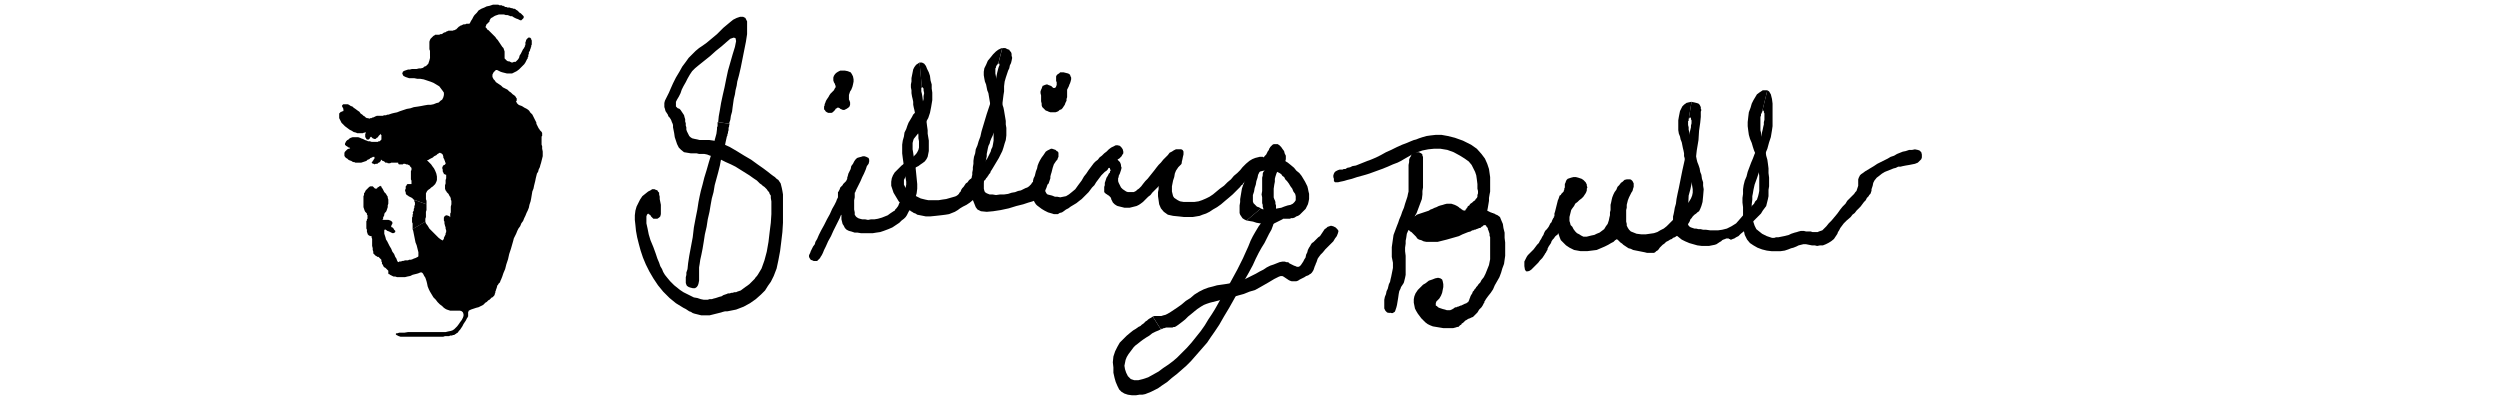
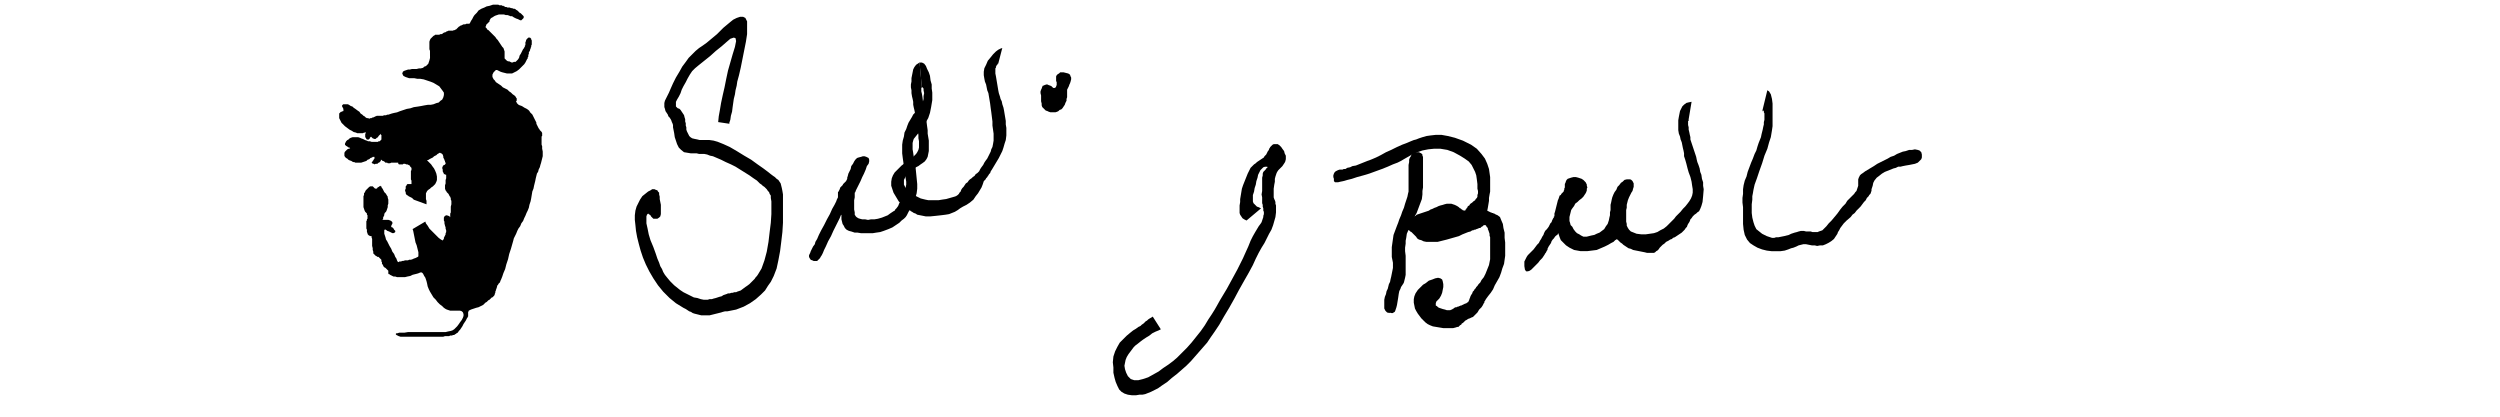
<svg xmlns="http://www.w3.org/2000/svg" fill-rule="evenodd" height="96" preserveAspectRatio="none" stroke-linecap="round" viewBox="0 0 4320 720" width="576">
  <style>.pen1{stroke:none}.brush2{fill:#000}</style>
  <path class="pen1 brush2" fill-rule="nonzero" d="m3054 156 3 2 3 5 2 8 1 8v39l-1 7-1 6-1 6-3 9-3 11-5 12-4 13-5 14-4 12-4 11-2 9-1 6-1 5v6l-1 8v15l1 8 2 8 2 6 3 6 5 4 5 4 4 2 4 2 3 1 3 1 3 1h4l3-1h4l5-1 5-1 4-1 4-1 4-2 3-1 3-1 4-1 3-1 4-1h5l4 1h8l3 1h9l2-1 3-1 3-1 3-3 4-4 4-5 5-5 5-6 5-6 5-7 4-5 5-5 3-5 3-3 3-3 3-3 3-3 2-3 2-2 1-3 1-3 1-3v-11l1-3 1-2 1-2 2-2 3-2 4-3 5-3 5-3 5-3 6-4 6-3 6-3 6-3 5-3 6-2 5-3 5-2 5-2 5-1 6-2h5l5-1 5 1 3 1 3 3 1 4v5l-1 3-3 3-3 3-5 2-5 1-5 1-6 1-5 1-4 1h-4l-4 2-4 1-5 2-5 2-5 2-5 3-5 4-4 3-4 5-2 4-1 5-1 3-1 3v3l-1 2v1l-1 2-2 2-1 2-3 3-2 4-3 3-3 4-3 4-4 4-3 3-3 4-4 3-3 4-7 6-5 5-3 4-3 4-2 4-2 3-1 3-2 3-2 3-2 3-5 4-5 3-4 2-5 2h-5l-5 1-4-1h-5l-5-1-5-1h-5l-4 1-4 1-4 2-5 2-4 1-5 2-6 2-7 1h-16l-8-1-8-2-8-3-7-4-6-4-5-6-4-8-2-9-1-10v-29l-1-8v-8l1-7v-8l1-7 2-8 3-7 2-8 3-8 3-8 3-7 3-8 3-6 2-7 2-6 2-5 2-5 1-5 1-4 1-4 1-5 1-4v-4l1-4v-11l-1-2v-2l-1-1h-1v1h-1v1l9-37z" />
-   <path class="pen1 brush2" fill-rule="nonzero" d="M3045 192v2l-1 1v1l-1 1v3l-1 2v23l1 4v5l1 5 1 4 1 5 2 4 1 5 2 5 1 7 2 7 1 7 1 8v8l1 8v15l-1 6v11l-1 5-1 4-1 4-1 4-3 4-3 4-3 5-5 5-5 5-5 5-5 6-5 5-5 5-5 4-4 4-4 2-3 2-3 1-2 1h-2l-1-1h-1l-1-1h-4l-2 1-3 1-2 1-2 2-2 1-3 2-3 2-3 1-5 1-5 1h-12l-8-1-7-2-7-2-7-3-6-3-5-4-5-4-3-5-1-5-1-5v-17l1-4 1-5 1-6 2-7 1-8 2-10 2-9 2-10 2-10 2-10 2-9 2-9 1-8 2-8 1-7 1-6 1-5 1-6 1-4 1-5 1-4 1-4v-3l1-4v-5l-1-2v-2l-1-1h-1l-1 1v1l-1 1 5-30 5 1 4 1 3 1 2 2 1 2 1 2v3l1 2-1 3v9l-1 10-2 14-1 16-3 18-2 18-3 18-3 17-3 14-3 11-2 44v3l1 3 1 2 2 2 2 1 3 1 3 1h3l4 1h4l4 1h5l7 1h14l7-1 8-2 8-4 8-5 7-8 6-7 6-6 5-5 4-5 3-3 2-4 3-3 1-3 1-3 1-4 1-5v-26l-1-8-1-7-1-8-2-7-1-7-3-7-2-6-2-7-3-7-2-7-1-7-1-8v-7l1-9 1-8 3-8 2-7 3-6 3-5 3-5 4-3 3-2 3-2h8l-9 37zM1992 547l3-1h12l3-1 4-1 4-2 5-3 6-4 6-4 7-5 7-6 8-5 7-6 8-5 8-4 8-3 8-2 7-2 7-1 7-1 6-1 6-1 6-1 6-2 5-2 6-2 6-3 6-3 6-3 7-4 6-3 6-4 6-3 6-2 5-2 5-2 5-1h4l3 1h3l2 2 2 1 2 1 2 1 2 1 3 1 2 1h3l2-1 2-2 2-3 2-3 2-4 2-3 1-5 2-4 1-4 2-4 2-3 1-2 2-3 3-2 2-2 2-2 2-2 2-2 3-2 2-3 2-3 2-3 2-3 3-2 2-2 3-1 3-1 4 1 4 2 3 3 2 3-1 4-2 5-3 4-3 5-5 5-4 4-5 5-4 5-4 4-3 4-2 3-1 3-1 3-1 2-1 3-1 2-1 3-1 3-1 2-2 3-1 1-1 1-2 1-1 1-2 1-3 1-3 2-4 2-4 2-3 2-3 1h-8l-3-1-2-1-3-2-3-2-3-2-2-1h-3l-3 1-4 2-4 2-5 3-5 3-7 4-7 4-9 5-10 3-10 4-11 3-11 3-10 2-10 3-8 2-8 2-6 2-5 2-5 3-6 4-5 4-6 5-5 4-5 5-5 4-4 3-4 3-3 2-2 1h-2l-2 1h-11l-3 1h-2v1h-3v1h-1l-14-22z" />
  <path class="pen1 brush2" fill-rule="nonzero" d="m2006 569-4 2-5 2-6 3-5 4-5 3-6 4-4 3-5 4-4 3-3 3-3 4-3 4-3 4-3 5-2 5-1 5-1 5 1 6 2 6 3 6 5 5 6 2h7l8-2 9-3 9-5 9-5 8-6 9-6 8-6 7-6 8-8 9-9 8-9 8-10 8-10 7-10 6-10 6-9 5-8 4-7 5-9 6-10 6-10 6-11 6-11 6-11 5-10 5-10 4-9 5-11 4-10 4-8 4-7 3-5 3-5 3-4 2-3 1-3 1-3 1-3v-2l1-3v-4l-1-2v-4l-1-3v-3l-1-3v-10l-1-5 1-6v-23l1-4v-3l1-3 2-2 2-2 1-2 2-1v-2h-4l-3 1-2 2-3 3-2 4-2 4-1 5-2 6-1 6-2 6-1 6-2 6v11l1 3 2 2 2 2 2 2 3 1 4 2-25 21-4-2-3-2-2-3-2-3-1-3v-13l1-6v-5l1-6 1-6 1-6 2-6 2-5 2-5 2-5 2-5 2-4 2-4 1-2 2-2 2-2 2-2 3-2 2-2 3-2 3-2 3-2 3-2 1-2 1-1 2-2 1-2 1-2 1-2 1-1 1-2v-1l1-1 1-2 2-2 2-2 2-1h7l3 2 3 3 2 3 3 4 1 4 2 4v6l-1 4-1 2-2 3-2 3-3 3-2 2-2 2-2 3-1 2-1 3-1 3-1 4v5l-1 5-1 7v15l1 3 1 2 1 3v3l1 3v12l-1 8-2 7-2 7-3 8-4 7-4 8-4 8-5 8-5 9-5 10-5 11-7 13-8 14-9 16-8 15-9 16-9 15-8 14-8 12-7 10-6 9-7 8-7 8-7 8-7 8-8 8-8 7-8 7-9 7-8 7-9 6-7 5-6 3-6 3-5 2-5 2-5 1h-5l-6 1h-7l-7-1-6-2-5-3-4-4-3-6-3-7-2-7-2-9v-9l-1-9 1-10 3-9 4-8 4-7 6-6 6-6 6-5 5-4 5-3 4-3 4-2 2-2 3-2 2-2 2-2 2-1 2-2 3-2 2-1 3-2 14 22zm-282-459v1l-1 1-1 1v1l-1 1v2l-1 1v9l1 5 1 6 1 6 1 6 1 6 1 5 2 6 1 4 2 4 1 5 2 6 1 5 1 6 1 6 1 6v6l1 6v13l-1 8-2 6-2 7-2 6-3 6-3 6-3 5-3 5-3 5-3 5-2 3-1 3-2 2-1 2-1 1-1 2-2 2-1 2-3 3-1 3-1 3-2 5-3 5-3 5-4 5-4 6-6 5-6 4-6 3-5 3-4 3-5 3-5 2-5 2-6 1-8 1-9 1-10 1h-7l-5-1-5-1-5-1-3-2-3-1-3-2-2-1-1-1-4-2-4-3-4-3-4-4-4-4-3-5-3-5-3-5-2-6-2-6v-7l1-6 2-5 3-5 4-4 4-4 4-4 4-3 4-2 2-3 2-2 3-2 2-1 3-2 3-3 2-2 2-3 2-4 1-4v-11l-1-5v-6l-1-5-1-5-1-5-1-5v-5l-1-5-1-4v-4l-1-5-1-4-1-5v-5l-1-5-1-4-1-6v-5l-1-5v-5l1-5v-6l1-5 1-5 1-5 2-4 3-4 3-2 3-2 4 43-1 1v6l1 4 1 6 1 8 1 8 2 9 1 9 2 8 1 8 1 7v6l1 6 1 6v18l-1 5-1 5-2 4-3 4-4 3-3 2-4 3-4 2-5 3-4 4-4 3-4 4-2 4-2 4v8l2 4 2 3 3 3 3 3 4 2 3 3 4 2 4 2 4 2 4 1 4 1 5 1h18l6-1 7-1 7-2 7-2 3-1 3-2 2-2 1-2 2-2 1-3 2-3 2-2 2-3 2-3 3-2 2-3 2-2 3-2 2-2 3-2 2-3 3-2 3-3 2-4 2-3 3-4 2-4 2-3 3-4 2-4 2-4 2-4 1-4 2-4 1-5 1-6v-12l-1-7-1-7v-7l-1-8-1-8-1-7-1-8-1-6-1-6-1-6-2-5-1-5-1-5-2-5-1-5-1-6v-6l1-6 3-6 3-7 5-6 4-5 5-5 4-3 4-2 3-1-7 27z" />
  <path class="pen1 brush2" fill-rule="nonzero" d="M1589 108h4l4 2 3 4 2 5 3 6 2 6 1 8 2 7v7l1 7v13l-2 12-2 10-3 9-4 7-4 7-5 6-4 6-4 5-4 5-1 3-1 4v11l1 6 1 7 1 8 2 9 1 10 1 10 1 10v8l-1 8-2 7-2 5-2 6-2 5-3 4-3 5-2 4-1 2-2 3-3 3-4 3-4 4-6 4-6 4-7 3-8 3-6 2-7 1-6 1h-20l-6-1h-5l-6-2-4-1-4-2-3-3-2-4-2-3-1-4-1-4v-8l-1 1-2 5-3 6-4 8-4 8-4 9-5 9-4 9-3 6-2 5-2 4-2 3-1 2-2 2-2 2-1 1h-6l-2-1-3-1-2-3-1-2v-3l2-4 1-3 2-4 2-4 3-4 1-4 3-5 3-7 4-8 5-9 5-10 5-9 4-9 4-7 3-6 1-3 1-2 1-2v-9l1-1 1-2 1-2 1-3 2-2 2-2 1-2 2-2 1-1 2-2 1-2 1-2v-2l1-3 1-4 2-4 2-4 1-5 3-4 2-4 2-3 3-3 3-1 4-1 3-1h3l3 1 2 1 2 1 1 3v3l-1 4-3 4-2 6-3 7-3 6-3 7-3 6-3 6-2 4-1 3-1 1v8l-1 5v16l1 5v4l2 3 1 1 3 2 3 1 4 1h5l5 1 5-1h6l6-1 7-2 5-2 5-2 4-3 3-2 3-2 2-1 1-2 1-1 1-1 3-4 2-5 3-4 2-4 2-5 2-5 1-4 1-5 1-5v-5l-1-6-1-6-1-7-1-7-1-8-1-7-1-8v-15l1-7 2-7 1-7 3-6 2-6 2-5 3-5 3-5 2-4 3-3 3-3 2-2 2-3 2-3 2-2 2-4 1-3 1-4v-5l1-5-1-5v-3l-1-1v-1h-2l-4-43zm-329 105 2-6 1-7 2-7 1-8 1-7 1-7 2-8 1-7 2-8 1-7 3-11 3-13 3-15 3-15 3-15 2-13V37l-3-6-4-2h-5l-6 2-6 3-5 4-6 5-6 5-5 5-6 6-6 5-6 5-6 5-7 5-6 4-6 5-6 6-6 6-5 7-6 8-5 9-6 10-5 10-4 9-3 7-3 6-2 4-2 4-1 4v7l1 3 1 4 2 3 2 3 1 3 2 2 2 3 1 2 1 3 1 2 1 3v4l1 5 1 5 1 7 2 6 2 6 3 6 4 4 5 4 6 1 6 1h10l4 1h9l5 1 5 2 5 1 7 3 7 3 8 4 9 4 8 4 8 5 8 5 8 5 7 5 6 4 5 5 3 2 2 2 3 2 2 2 2 2 2 3 2 2 1 3 2 3v4l1 6v22l-1 15-2 16-2 17-3 17-4 15-5 14-6 10-2 3-2 2-2 3-3 3-3 3-3 3-4 3-3 2-4 3-4 3-3 1-3 1-2 1h-3l-3 1h-2l-3 1h-3l-2 1-3 1-3 1-3 2-4 1-3 1-3 1-4 1-3 1h-4l-3 1h-7l-5-1-6-2-6-1-6-3-6-3-6-3-6-4-5-4-5-4-7-7-5-6-4-5-3-5-2-5-3-5-2-6-3-7-3-9-4-11-5-12-3-10-2-10-2-9v-12l1-3 2-2 1 1 3 2 1 2 1 1 1 1 1 1 1 1h7l3-2 2-2 1-4v-16l-1-5-1-5v-4l-1-4v-3l-2-2-1-2-3-1-2-1h-4l-3 2-4 2-5 4-5 4-4 6-3 6-3 6-2 7-1 8v8l1 9 1 10 2 11 3 12 3 11 4 12 5 12 6 12 7 12 8 12 9 11 11 11 11 9 13 8 4 2 3 2 3 2 3 1 3 2 3 1 4 1 4 1 4 1h14l4-1 4-1 4-1 4-1 4-1 3-1 4-1h4l15-3 13-5 11-6 10-7 9-8 7-7 5-8 5-7 3-6 2-4 5-13 3-14 3-16 2-16 2-17 1-16v-49l-1-6-1-5-1-4-1-4-2-3-2-3-3-2-3-3-3-2-4-3-5-4-8-6-10-7-11-8-12-7-13-8-12-7-11-5-10-4-7-2-7-1h-17l-4-1-5-1-4-1-3-2-2-2-2-4-2-4-1-3v-4l-1-3v-4l-1-3v-4l-1-3-1-4-2-3-2-3-2-3-2-2-3-1-1-1-2-2v-8l2-4 3-5 3-6 2-6 3-6 4-7 3-6 4-7 4-6 5-5 6-5 10-8 10-8 10-9 10-8 8-7 7-6 6-2 3 1 1 5-2 10-4 13-4 14-4 14-3 14-3 15-3 13-3 14-2 12-2 11-1 10 20 3zM735 383l1 3 3 4 3 5 4 4 4 4 4 4 4 4 4 3 2 1 1 1v-1l1-1 1-1v-2l1-2 1-2 1-2v-2l1-2v-3l-1-3v-2l-1-3-1-4v-3l-1-2v-5l1-2 1-1 2-1h2l1 1h2l1 1v1h1v-6l1-2v-10l1-4v-6l-1-2v-2l-1-3-1-1-1-2-1-2-1-1-2-2-1-2-1-1-1-3v-6l1-3v-6l1-3v-6h-1l-1-1h-2v-1l-1-2-1-2v-3l-1-3 1-2v-1l1-1 1-1h1l1-1 1-1v-2l-1-1v-2l-1-1v-1l-1-2-1-2v-2l-1-3-2-2h-1l-1-1h-2l-1 1-2 1-2 2-2 1-2 1-2 2-2 1-2 1-2 1-1 1h-1l-1 1h-1v1h1l2 2 2 2 2 2 2 3 3 4 2 4 2 5 1 5v6l-1 3-1 2-1 2-2 2-2 2-3 2-2 2-3 2-2 2-1 2-1 2v10l1 3v6l-22-8-2-2-1-1-2-1-2-1-2-1-1-1-2-1-1-1-1-2v-2l-1-2v-2l1-2v-4l1-1 1-2 1-1h7v-6l-1-2v-15l1-1v-4l-1-1-1-1-1-2-2-1-2-1h-2l-2-1h-3l-1 1h-7v-1h-1v-2h-12l-2 1h-4l-1-1h-3l-1-1-1-1-2-1h-1l-1-1-1-1h-1v2l-1 1-1 1-1 1h-1l-1 1-1 1h-3l-2 1-1-1h-1l-2-1-1-1 1-1 1-2 1-1 1-2 1-1v-3h-3l-1 1-3 1-2 2-3 1-2 2-3 1-3 1-3 1h-10l-2-1h-2l-3-2-3-1-2-1-2-2-2-1-2-2-1-2v-5l1-2 1-1 2-2 1-1 2-1h1l2-1h1-1l-1-1h-1l-2-1-1-1-2-1-1-1-1-1v-2l1-2 1-2 2-2 2-1 2-2 2-1 3-1h10l3 1 2 1 3 1 2 1 2 1 3 1 2 1h3l3 1h11l1-1h2l1-1 1-1 1-1v-8h-1v-2l-1 1-1 1-1 1-1 1-1 2-2 1-1 1-1 1h-3l-1-1h-1l-1-1-1-1-1-1-1 1-1 1v1l-1 1-1 1h-3l-1-1-1-2-1-1v-6l1-1v-2l-1 1h-2l-2 1h-10l-2-1-4-1-3-2-4-2-4-3-4-3-3-3-3-3-2-4-2-4v-8l1-1 1-1 1-1h1l2-1h1v-1l1-1-1-1v-2l-1-1v-1l-1-1v-2l1-1 1-1h8l2 1 3 2 3 1 2 2 3 2 4 3 3 2 2 3 3 2 2 2 2 1 2 2 2 1h2l2 1 2-1h2l1-1h2l1-1h1l1-1h1l2-1h11l1-1h4l2-1h2l3-1 3-1 4-1 5-1 5-2 6-2 6-2 6-1 6-2 7-1 6-1 5-1 6-1h5l5-1 5-2 4-1 3-3 3-2 2-4 1-4v-4l-2-3-3-4-3-4-5-3-5-3-5-2-6-2-6-2-6-1h-5l-5-1h-9l-3-1-3-1-2-1-2-1-1-2-1-2 1-3 1-1 2-1 3-1 3-1h3l4-1h8l4-1h3l4-1 2-2 3-1 2-2 2-2 1-3 1-3 1-4V88l-1-3V72l1-3 1-2 2-2 2-2 1-1 2-1 1-1h7l2-1h2l2-1 1-1 2-1h1l2-1 1-1h1l2-1h8l1-1h2l1-1h1l1-1 2-2 1-1 1-1 2-1 1-1h1l2-1 2-1h3l2-1h5l1-1 1-2 1-2 2-3 2-4 2-3 4-4 3-4 5-3 5-2 4-2 5-1 3-1 3-1h9l2 1h4l1 1h2l1 1h1l1 1h2l2 1h4l2 1h2l2 1h2l2 1 1 1 2 1 2 2 2 2 2 1 2 2 1 1 1 1 1 1v3l-1 1-2 2-1 1h-2l-2-1-2-1-3-1-2-1-2-1-3-2h-3l-2-1-3-1h-3l-3-1h-9l-3 1-3 1-2 1-3 2-2 1-1 1-1 1v1l-1 1v2l-1 1-1 1-1 1-1 1-1 1-1 1v2l-1 1v1l1 1 1 1 1 2 2 1 2 2 2 2 2 2 2 2 2 2 2 2 2 3 2 2 2 3 2 3 2 3 2 3 2 2 1 3 1 3v12l1 1 1 1 1 1 1 1 2 1h2l2 1 2 1h2l2-1h3l2-2 2-2 2-3 1-4 2-3 1-2 1-2 1-2 1-2 1-1 1-2 1-1v-2l1-1v-5l1-2v-1l1-2 1-1 1-1 1-1h3l1 1 1 1v1l1 2v7l-1 2v2l-1 2v1l-1 2v1l-1 2-1 1v3l-1 2v3l-1 1v2l-1 1-1 2-1 2-1 2-2 3-3 3-3 3-3 3-4 3-4 2-4 2h-9l-4-1-4-1-3-1-2-1-2-1-2-1h-2l-1 1-1 1-2 2-1 2-1 2v4l1 2 1 2 2 2 2 3 3 2 3 2 3 2 3 3 4 2 4 2 3 3 3 2 3 3 3 2 2 2 1 2 1 1v4l-1 1v1l1 1v1l1 1 2 2 2 1 3 1 2 1 3 2 2 1 2 1 3 2 2 2 1 2 2 2 2 2 1 2 1 2 1 2 1 2 1 2 1 2 1 2v2l1 2 1 2 1 2 1 2 1 1 1 2 1 1 1 1 1 1 1 2v5l-1 1v14l1 3v4l1 5v8l-1 4-1 4-1 4-1 3-1 4-2 4-1 4-2 3-1 4-1 4-1 5-1 4-1 4-1 5-2 5-1 6-1 6-1 5-2 6-1 5-2 5-2 4-2 5-2 4-2 5-3 4-2 5-3 4-2 4-2 5-2 4-2 4-1 4-2 7-2 7-3 9-2 9-3 9-2 8-3 7-2 6-2 5-1 2-1 3-2 2-1 1v1l-1 1-1 1v2l-1 2v1l-1 2v1l-1 2v2l-1 2v1l-1 2-1 1-1 1-1 1h-1l-1 1-1 1-1 1-1 1-2 1-1 1-2 2-2 1-4 4-4 2-4 2-4 1-3 1-3 1-3 1-2 1-2 1v1l-1 1v8l-1 1v1l-1 1-1 2-1 2-2 3-2 3-2 4-2 3-2 3-2 2-2 3-2 1-1 1-2 1-1 1h-2l-2 1h-3l-2 1h-7l-3 1h-74l-3-1-2-1-2-1-1-1v-1l1-1h2l3-1h9l6-1h65l4-1 5-1 3-1 3-2 2-2 3-3 3-4 2-3 3-4 2-4 1-3v-3l-1-3-2-2-3-1h-17l-3-1-3-1-2-1-3-2-3-3-4-3-4-4-3-4-4-4-3-5-3-5-2-4-2-5-1-5-1-4-1-3-1-3-2-3-1-2-1-2-1-1-1-1h-3l-2 1-3 1-4 1-4 1-4 2-5 1-4 1h-14l-3-1h-3l-2-1-2-1-2-1-1-1h-1l-1-1v-5l-1-1-1-1-1-1-1-1-1-1-2-1-1-1-1-2-1-2-1-1v-3l-1-1v-3l-1-1-1-1-1-1-1-1-1-1h-2l-1-1-2-1-1-1-1-1-1-1-1-1v-3l-1-3v-3l-1-4v-12l-1-3v-3 1h-3l-1-1h-1v-1h-1l-1-2v-1l-1-2v-4l-1-2v-13l1-1v-2l1-1v-6l-1-1v-2l-1-1-2-2-1-2-1-3-1-3v-19l1-2v-3l1-1 1-2 1-2 1-1 2-2 1-1 1-1 1-1 2-1h4l1 1 1 1 1 1 1 1h3l1-1v-1h1l1-1h1v-1h1l1-1 1 1h1v1l1 2 1 1 1 2 1 2 1 2 1 1 2 2 1 2 2 3v2l1 3v7l-1 3v3l-1 3-1 3-1 2-2 2-1 2v2l-1 2-1 2v3h-1v1h10l3 1 2 1 1 1 1 1v3l-1 1v1l-1 1v2l1 1h1l1 1 1 1 1 2 1 1 1 1v2l-1 1-2 1h-2l-2-1-2-1-2-1-3-1-1-1-2-1-1-1v1l-1 1v6l1 3 1 3 1 4 2 3 2 4 2 4 3 5 2 5 3 4 2 5 2 3 1 3 1 2 1 1h1l1-1h3l2-1h2l3-1h5l2-1h3l3-1 2-1 3-1 2-1 2-1 1-1v-7l-1-4-1-4-1-4-2-5-1-5-1-5-1-5-1-5-1-3 22-13z" />
-   <path class="pen1 brush2" fill-rule="nonzero" d="m713 367 2-3v-3l1-2v-3l1-2v-4l-1-2v-2l-1-1 22 8v10l-1 3v9l-1 3v5l-22 13v-10l-1-2v-8l1-2v-3l1-3zm527-156v7l-1 2v3l-1 8-3 11-3 12-3 13-4 13-4 14-4 13-3 12-3 11-2 9-2 10-2 13-3 15-3 16-2 17-3 16-3 16-2 13-1 10-2 6v4l-1 4v10l1 3 1 2 3 2 3 1 4 1h4l3-2 2-3 1-3 1-5v-23l1-6 1-7 2-9 2-10 2-12 2-13 3-13 2-13 3-13 2-12 2-11 3-11 2-12 3-11 3-11 3-12 2-11 3-10 3-10 2-10 2-9 1-2v-2l1-2v-2l1-3v-4l1-3v-2l1-2-20-3zm938 149 5 2 4 1h5l5-1 6-1 5-1 6-1 5-2 6-2 5-1 4-2 3-3 2-3v-7l-1-4-3-4-2-5-3-4-3-5-3-4-3-3-2-4-3-2-2-3-3-2-4-2-4-1-6-1h-14l-8 2-6 3-6 3-5 4-4 4-3 3-3 3-1 2-1 1h-1l-2 3-3 3-5 5-5 5-7 6-6 5-7 6-7 5-7 4-6 4-6 3-6 2-5 2-6 1-6 1h-15l-9-1-10-1-9-2-7-5-5-6-3-7-1-7-1-7v-7l1-5v-4l1-1h-1l-1 1-2 2-2 2-3 3-3 3-3 4-4 3-3 3-3 3-3 3-4 3-3 2-4 2-4 1-4 1-4 1h-9l-4-1-4-1-4-1-2-1-3-2-1-1-2-2-1-2-1-2-1-2v-1l-1-2-2-2-1-1-2-1-1-1-2-1-1-1-1-1-1-1v-9l1-3v-4l1-3 1-3 1-3 2-3 1-2 1-2 2-2v-2l1-1v-1l-1-2v-1l-1-1h-1l-1 1-1 2-2 2-3 2-3 3-3 3-3 4-3 4-3 4-3 5-4 4-3 4-3 4-4 4-4 4-4 4-4 3-5 4-5 3-5 3-4 3-4 2-4 3-3 2-4 1-3 2h-7l-3-1-7-2-6-3-5-3-4-3-4-3-2-2-2-3-1-2-1-1-2 1-7 2-9 3-12 3-13 4-14 3-13 2-11 1-10-1-6-3-3-4-2-5-2-5-2-5v-5l-1-5v-4l-1-3v-3l1-17 1-4v-4l1-5v-4l1-6v-5l1-7 2-6 1-7 3-7 2-7 3-8 2-9 3-10 3-10 3-10 3-9 3-9 2-7 2-7 1-6 2-5 1-6 1-6 1-5 1-6 1-5 1-4 1-4 1-3 1-2v-3h-2l7-27h5l2 1 2 1 3 1 1 2 2 2 1 3v3l1 4-1 5-1 4-2 4-1 5-2 4-2 6-2 6-2 7-1 8v9l-1 6-1 8-1 8-2 8-2 9-3 9-2 9-3 8-3 7-2 5-2 4-2 5-1 4-2 4-1 4-1 5-1 5v4l-1 5-1 5-1 5-1 5-1 6v30l1 4 1 2 3 2 5 2h5l6 1 7-1h7l7-1 6-2 6-1 5-2 5-1 4-2 4-2 3-1 3-2 2-2 2-2 1-2 2-2v-2l1-4 2-4 1-4 1-4 2-5 1-5 2-5 2-4 3-5 3-4 2-3 2-3 3-2 2-1 2-1 2-1h2l3 1 3 1 2 2 2 1 1 2v7l-1 2-1 3-2 2-2 3-2 3-1 3-1 3-1 4-1 4-1 3-1 4v3l-1 3-1 3-1 3-2 2-1 3-1 3-1 2-1 3 1 2 1 2 2 2 4 1 4 1 5 2h4l5 1 5-1 5-1 5-3 5-4 6-5 5-7 6-8 4-7 4-5 4-6 3-4 3-4 3-4 3-3 4-3 3-4 4-3 4-4 4-3 4-4 4-3 4-2 4-2h3l4 1 3 3 2 3 1 4v3l-2 3-1 2-2 2-2 2-2 1-1 1 1 1 1 1 1 1 1 1 1 2 1 3v2l1 3-1 4-1 3-1 3-1 2-1 2v2l-1 2v5l1 3 2 4 2 4 3 3 3 2 3 2 3 1h10l2-1 2-1 2-2 3-2 4-4 3-4 4-5 4-4 4-5 4-5 4-5 3-4 4-5 4-4 4-5 4-4 4-4 3-4 4-2 3-2 4-2h9l2 1 1 1 1 2v5l-1 4-1 5-1 4v2l-1 2-2 2-1 1-1 1-1 1-2 3-2 3-2 5-1 6-2 6-1 5-1 5v9l1 4 1 4 2 3 3 2 3 2 4 2 6 1h19l7-1 6-2 7-3 6-3 6-4 6-5 6-5 7-5 6-6 6-5 5-6 6-5 5-5 4-5 6-6 6-5 5-3 5-2 4-1 4-1h5l1 1h2l2-1h9l4 1 4 1 5 1 5 2 6 2 5 3 5 4 6 5 4 5 5 4 4 5 3 5 3 5 2 4 2 4 1 4 1 5 1 4v9l-1 5-1 4-2 4-2 4-4 4-3 3-3 3-3 2-3 1-3 2-3 1h-3l-2 1h-12l-1 1-2 1-2 1-4 2-4 2-4 2h-17l-6-1-6-1-6-2-6-1-5-1 25-21zm-751-167 4 2h6l2-1 2-2 2-2 1-2 2-1 1-1h2l2 1 1 1 2 1h1l1 1h3l2-1 2-1 3-2 2-2 1-3v-4l-1-3-1-2v-8l1-3 1-3 2-3 2-5 1-4 1-5v-4l-1-5-2-4-2-3-5-2-5-1h-8l-4 2-3 2-2 2-2 3-1 3v5l1 3 1 2 1 1v2l1 1v3l-1 1-1 2-1 2-2 2-2 2-2 2-2 3-1 2-2 3-2 3-1 2-1 3-1 2v2l-1 2v5l1 1 1 1v1l2 1z" />
  <path class="pen1 brush2" fill-rule="nonzero" d="m1802 148-1 2-1 3-1 2-1 3v3l1 4v10l1 4v3l1 3 2 2 2 2 2 2 3 1 2 1 3 1h9l3-1 2-1 2-2 3-1 2-2 2-3 2-3 1-3 2-4v-3l1-3v-13l1-2 1-2 1-2 1-3 1-2 1-3 1-4v-3l-1-2-1-3-3-2-4-1-4-1h-6l-2 2-2 1-2 2-1 2v8l1 2v5l-1 2v1l-1 1-1 1h-3l-1-1-2-2-2-1-3-1-2-1h-2l-3 1-2 1zm730 214h1l1-1v-1l1-1 1-1v-1l1-1 2-1 1-2 1-1 3-2 2-2 3-2 1-2 2-2 1-2v-3l1-3v-4l-1-4v-8l-1-8-1-7-2-6-3-6-3-6-5-6-7-5-8-5-11-6-11-4-12-2h-11l-10 1-10 2-9 3-9 4-7 4-7 4-5 3-6 3-8 3-9 4-10 4-11 4-11 4-10 3-11 3-9 3-8 2-7 2-5 1-4 1h-5l-1-1-1-1v-4l-1-3v-3l1-3 1-2 2-2 2-1 2-1 3-1h5l2-1h3l3-2 5-1 4-2 6-1 5-2 5-2 5-2 5-2 3-1 5-2 7-3 8-4 9-5 9-4 10-5 9-4 8-3 7-3 5-2 4-1 5-2 6-2 7-2 7-1 9-1h10l11 2 12 3 14 5 14 7 10 7 8 9 6 8 4 9 3 9 1 7 1 7v25l-1 5-1 6v5l-1 6-1 6-1 5 4 2 2 1h1l1 1h2l1 1h1l2 1 1 1h1l2 1 4 3 2 5 3 7 1 7 2 8v9l1 8v23l-1 7-1 7-3 8-2 7-3 8-4 7-4 7-3 7-4 6-4 5-3 4-2 3-1 2-1 1v2l-1 1-1 2-1 2-2 3-4 4-3 5-3 3-2 2-1 1-1 1-1 1h-1l-2 1-2 1-3 1-3 2-2 1-2 2-2 2-2 1-1 2-2 1-2 2-1 1h-2l-3 1-4 1h-17l-6-1-6-1-6-1-5-2-4-2-4-3-4-4-3-3-3-4-3-4-3-5-2-4-1-5-1-5v-6l1-5 2-5 4-6 4-4 5-5 5-3 5-4 6-2 5-2 5-1 4 1 3 2 1 3 1 5v5l-1 5-1 5-2 5-3 5-3 3-2 2-1 3v4l2 1 2 2 2 1 3 1 3 1 4 1 3 1h6l2-1h1l1-1 2-1 1-1 2-1h2l1-1h2l1-1h1l2-1h1l2-1 2-1 2-1 3-1 1-1 2-1 1-2 1-2v-1l1-2 1-3 1-2 2-3 1-3 2-2 1-2 2-2 1-2 2-2 2-3 3-3 2-4 4-5 3-6 2-5 2-5 2-5 1-5 1-5v-38l-1-3v-3l-1-3-1-3-1-2v-2l-2-2-1-2-1-1h-3l-2 2-2 1-2 2h-2l-2 1-3 1-2 1h-2l-1 1h-2l-3 2-4 1-5 2-5 2-6 3-7 2-7 2-7 2-8 2-8 2h-19l-5-1-4-2-4-1-3-2-2-3-2-2-2-2-2-2-2-2-2-1-2-2-3-1-1-2-2-2v-2l1-3 1-3 2-3 2-2 3-2 2-2 3-2 3-1 2-2 3-1 3-1 3-1 3-1 3-1 3-1 3-1 3-2 3-1 4-2 3-1 4-2 3-1 4-1 3-1 4-1h8l3 1 3 1 4 2 3 2 2 2h1l1 1 1 1h1v1h2v1h1l3-1z" />
  <path class="pen1 brush2" fill-rule="nonzero" d="m2401 540 3 1h3l1-1 2-1 1-2 1-3 1-3 1-4 1-6 1-6 1-7 1-5 2-4 1-3 2-3 2-3 1-2 1-4 1-4 1-5v-33l-1-8v-6l1-7v-5l1-5 1-7 3-7 3-7 4-7 3-8 4-7 3-8 3-8 3-8 1-8v-6l1-6v-53l-1-2v-2l-1-1-1-1-2-1-2-1h-7l-2 1-2 1-2 2-1 3-2 3-1 3v4l-1 5v46l-1 4-1 5-2 6-2 6-2 7-3 7-2 6-3 7-2 6-2 5-3 8-3 8-1 7-1 7-1 7v17l1 5 1 5v9l-1 5-1 5-1 5-1 4-1 5-2 4-1 4-1 4-2 4-1 5-2 5-1 5v15l2 4 3 3 5 1zm517-335v4h-1v7l1 4v4l1 4 1 5 1 4v4l1 3 1 3 1 3 7 21 1 5 1 4 2 5 2 6 1 6 2 5 1 7 2 6v6l1 6-1 12-1 10-2 7-2 5-2 4-3 2-2 2-3 2-3 3-2 3-2 2-1 3-1 2-2 3-1 2-1 3-2 2-2 3-3 3-2 2-3 2-3 2-3 2-3 2-3 1-2 2-3 1-3 2-4 2-3 3-3 2-3 3-2 2-2 3-2 2-2 1-2 2-2 1h-12l-4-1-5-1-5-1-5-1-5-1-4-2-4-1-3-2-3-2-3-2-2-2-3-2-1-1-2-2-1-1-1-1h-1v-1l-1 1-2 1-3 3-4 2-5 3-6 3-7 3-7 3-8 1-8 1h-12l-11-2-8-4-6-4-5-5-4-4-2-5-1-3-1-3v-1l-1 1-1 2-2 1-2 2-2 3-2 2-2 3-1 3-2 3-2 3-1 2-1 2v2l-1 1-1 2-1 2-1 1-1 2-2 3-2 3-4 4-3 4-4 4-4 4-4 4-3 2-3 1h-3l-2-3-1-6v-8l2-4 2-4 2-3 3-3 3-3 4-4 3-4 3-4 3-3 2-4 2-3 2-4 2-3 1-3 2-4 3-3 3-4 1-2 1-2 1-2 2-2 1-3 1-2 1-2 1-1v-2h1v-5l1-3 1-4 1-4 1-4 1-4 1-4 1-2 1-3 1-3 2-1 1-2 1-1 1-1 1-1 1-1v-1l1-2v-2l1-2v-6l1-2 1-3 1-2 2-2 3-1 3-1 4-1h4l4 1 3 1 3 1 3 2 2 2 2 2 1 2 1 2v2l1 3-1 2v3l-1 3-1 2-2 3-2 3-3 3-4 3-3 3-4 3-2 4-3 4-2 3-1 4-1 4-1 4v7l1 3 1 4 3 3 2 4 3 4 3 3 4 2 3 2 4 2h6l4-1 4-1 5-1 4-2 5-2 4-3 4-3 3-5 3-4 2-6 1-5 1-4v-5l1-4v-9l1-4 1-5 1-4 2-5 2-4 3-4 2-5 3-3 3-4 3-2 3-3 4-1h6l2 1 2 2 1 2 1 2v6l-1 3-1 4-2 3-2 4-2 4-2 5-1 4-1 4v5l-1 4v20l1 4v3l2 4 2 3 3 3 5 2 5 2 8 1h8l7-1 7-1 6-2 5-3 6-3 5-4 4-4 4-4 5-5 3-4 4-4 4-4 4-5 4-4 4-5 3-4 3-5 2-5 1-5v-6l-1-6-1-7-2-8-3-8-2-7-2-8-2-7-2-6v-5l-1-5-1-4-1-5-1-5-2-5-1-5-2-5-1-6v-17l1-6 1-5 1-5 2-4 2-4 3-3 4-3 4-1 5-1-5 30z" />
</svg>